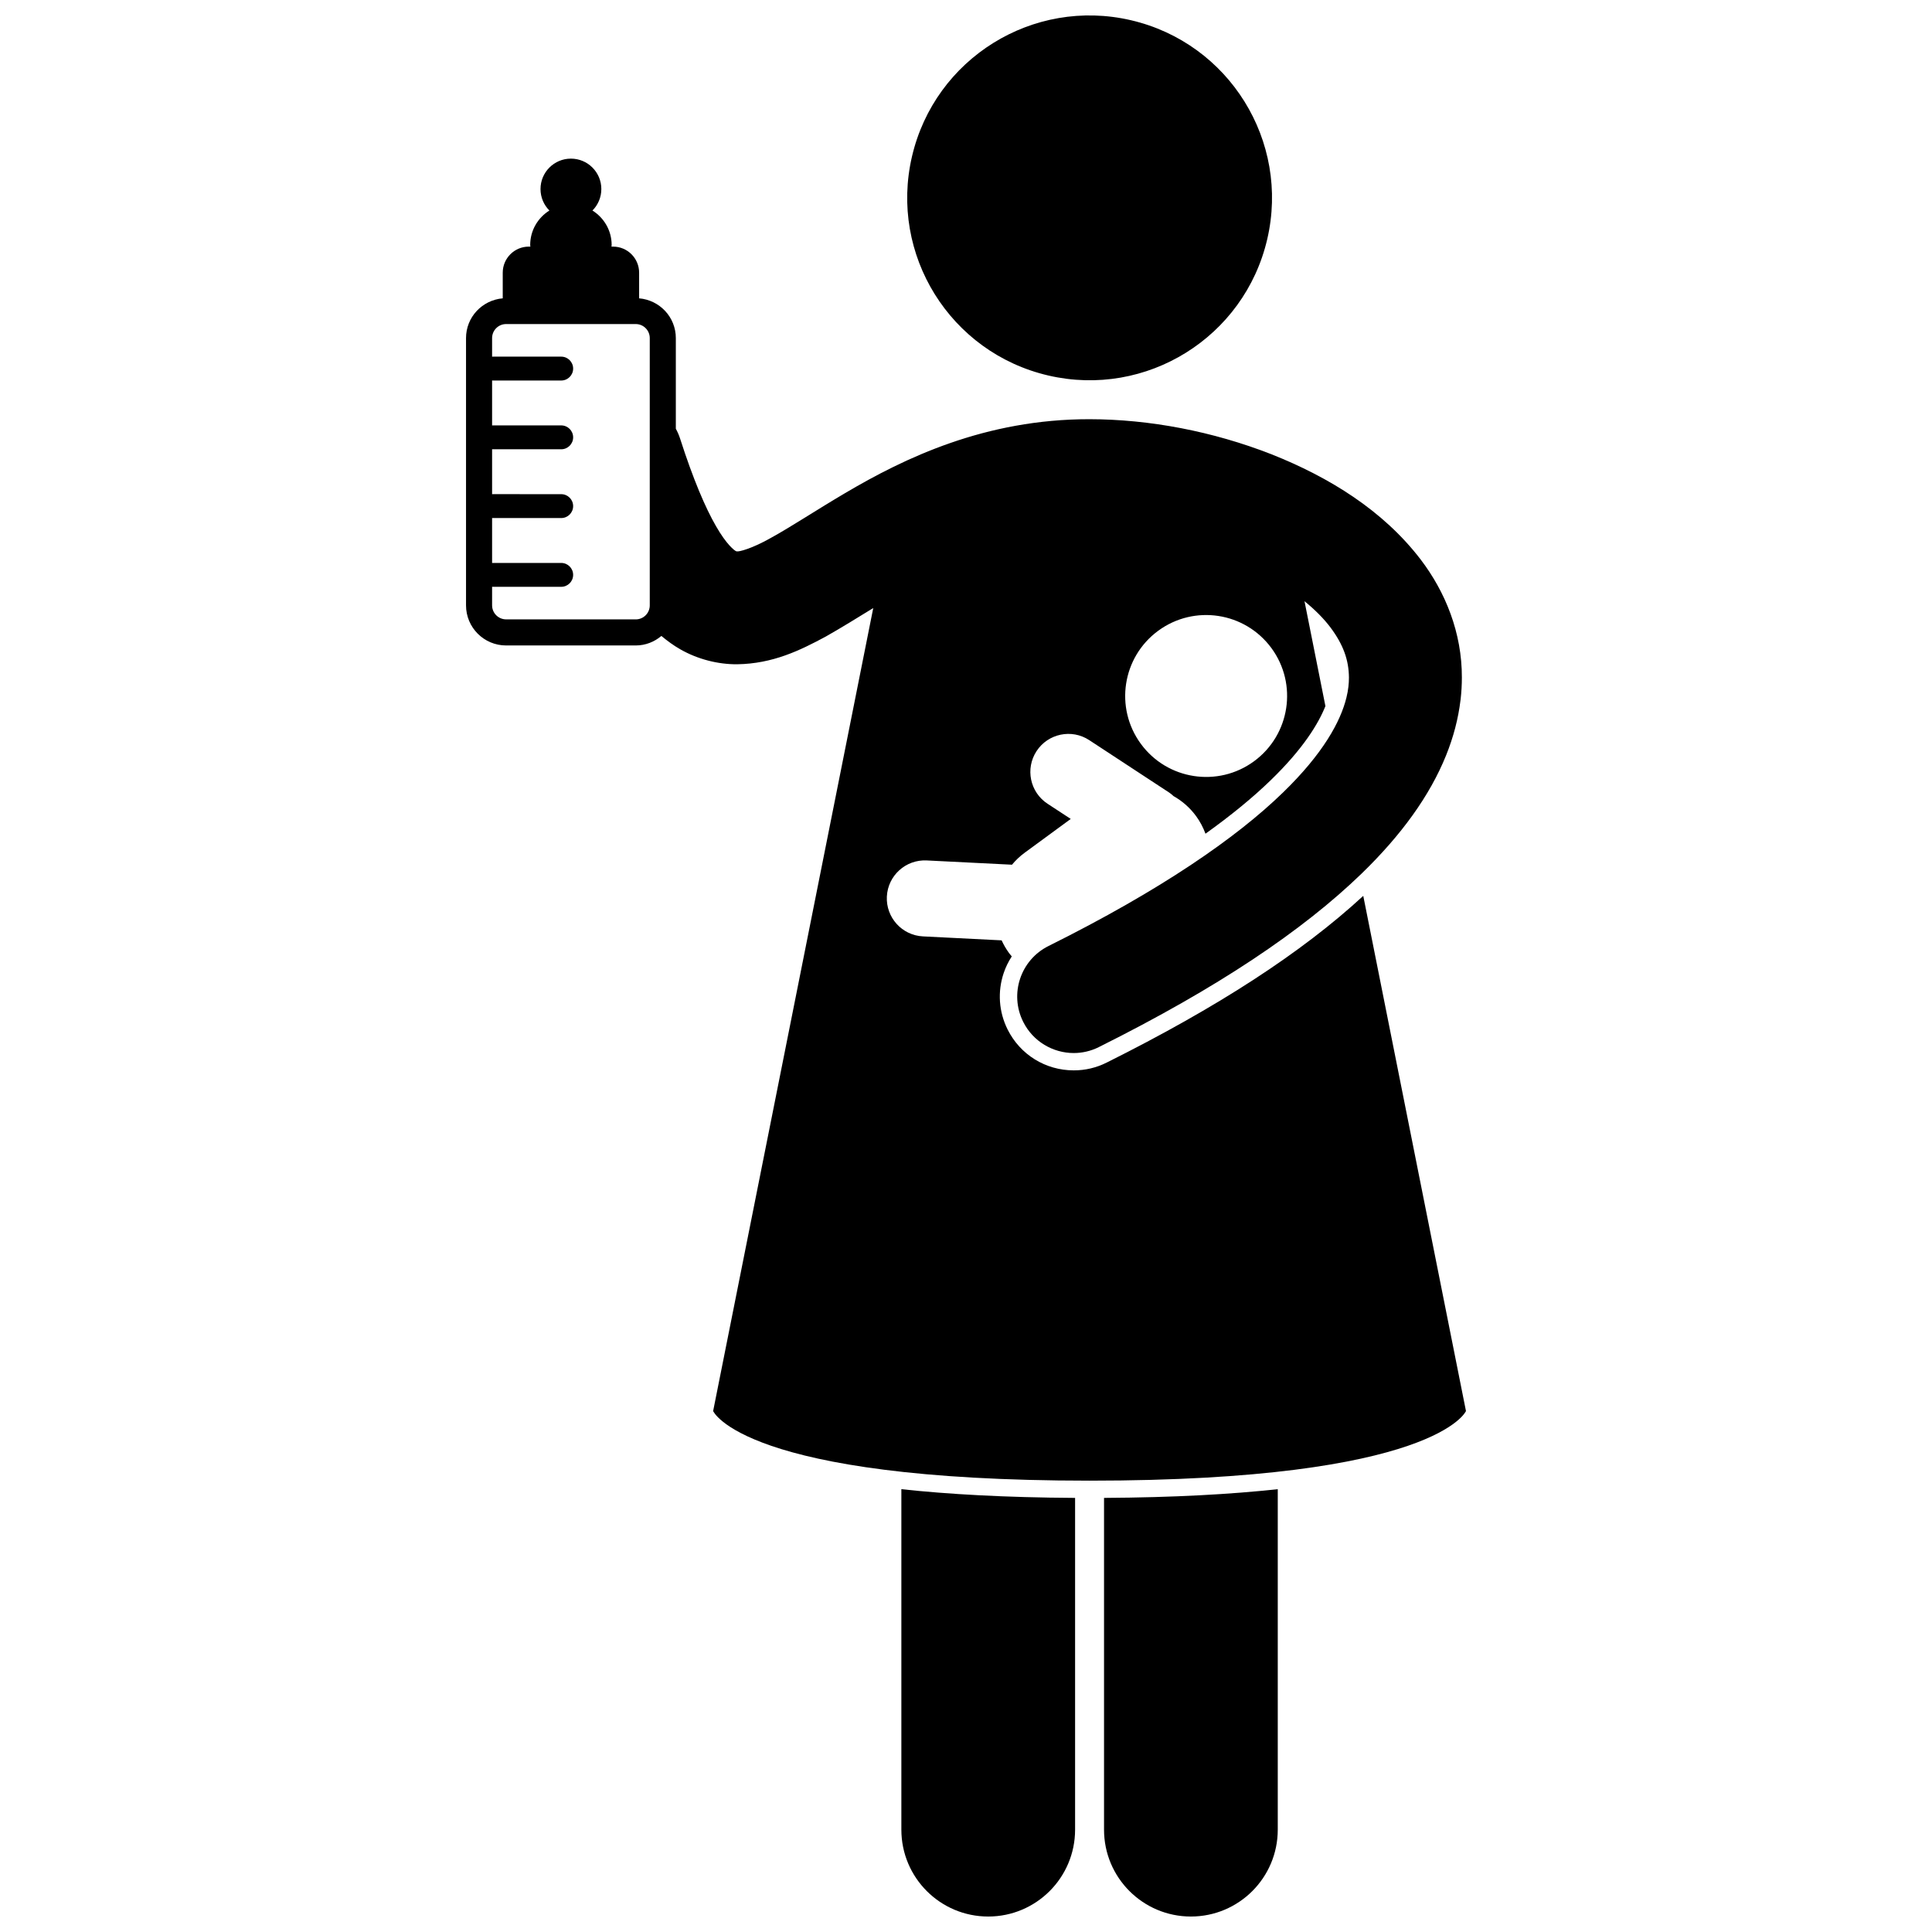
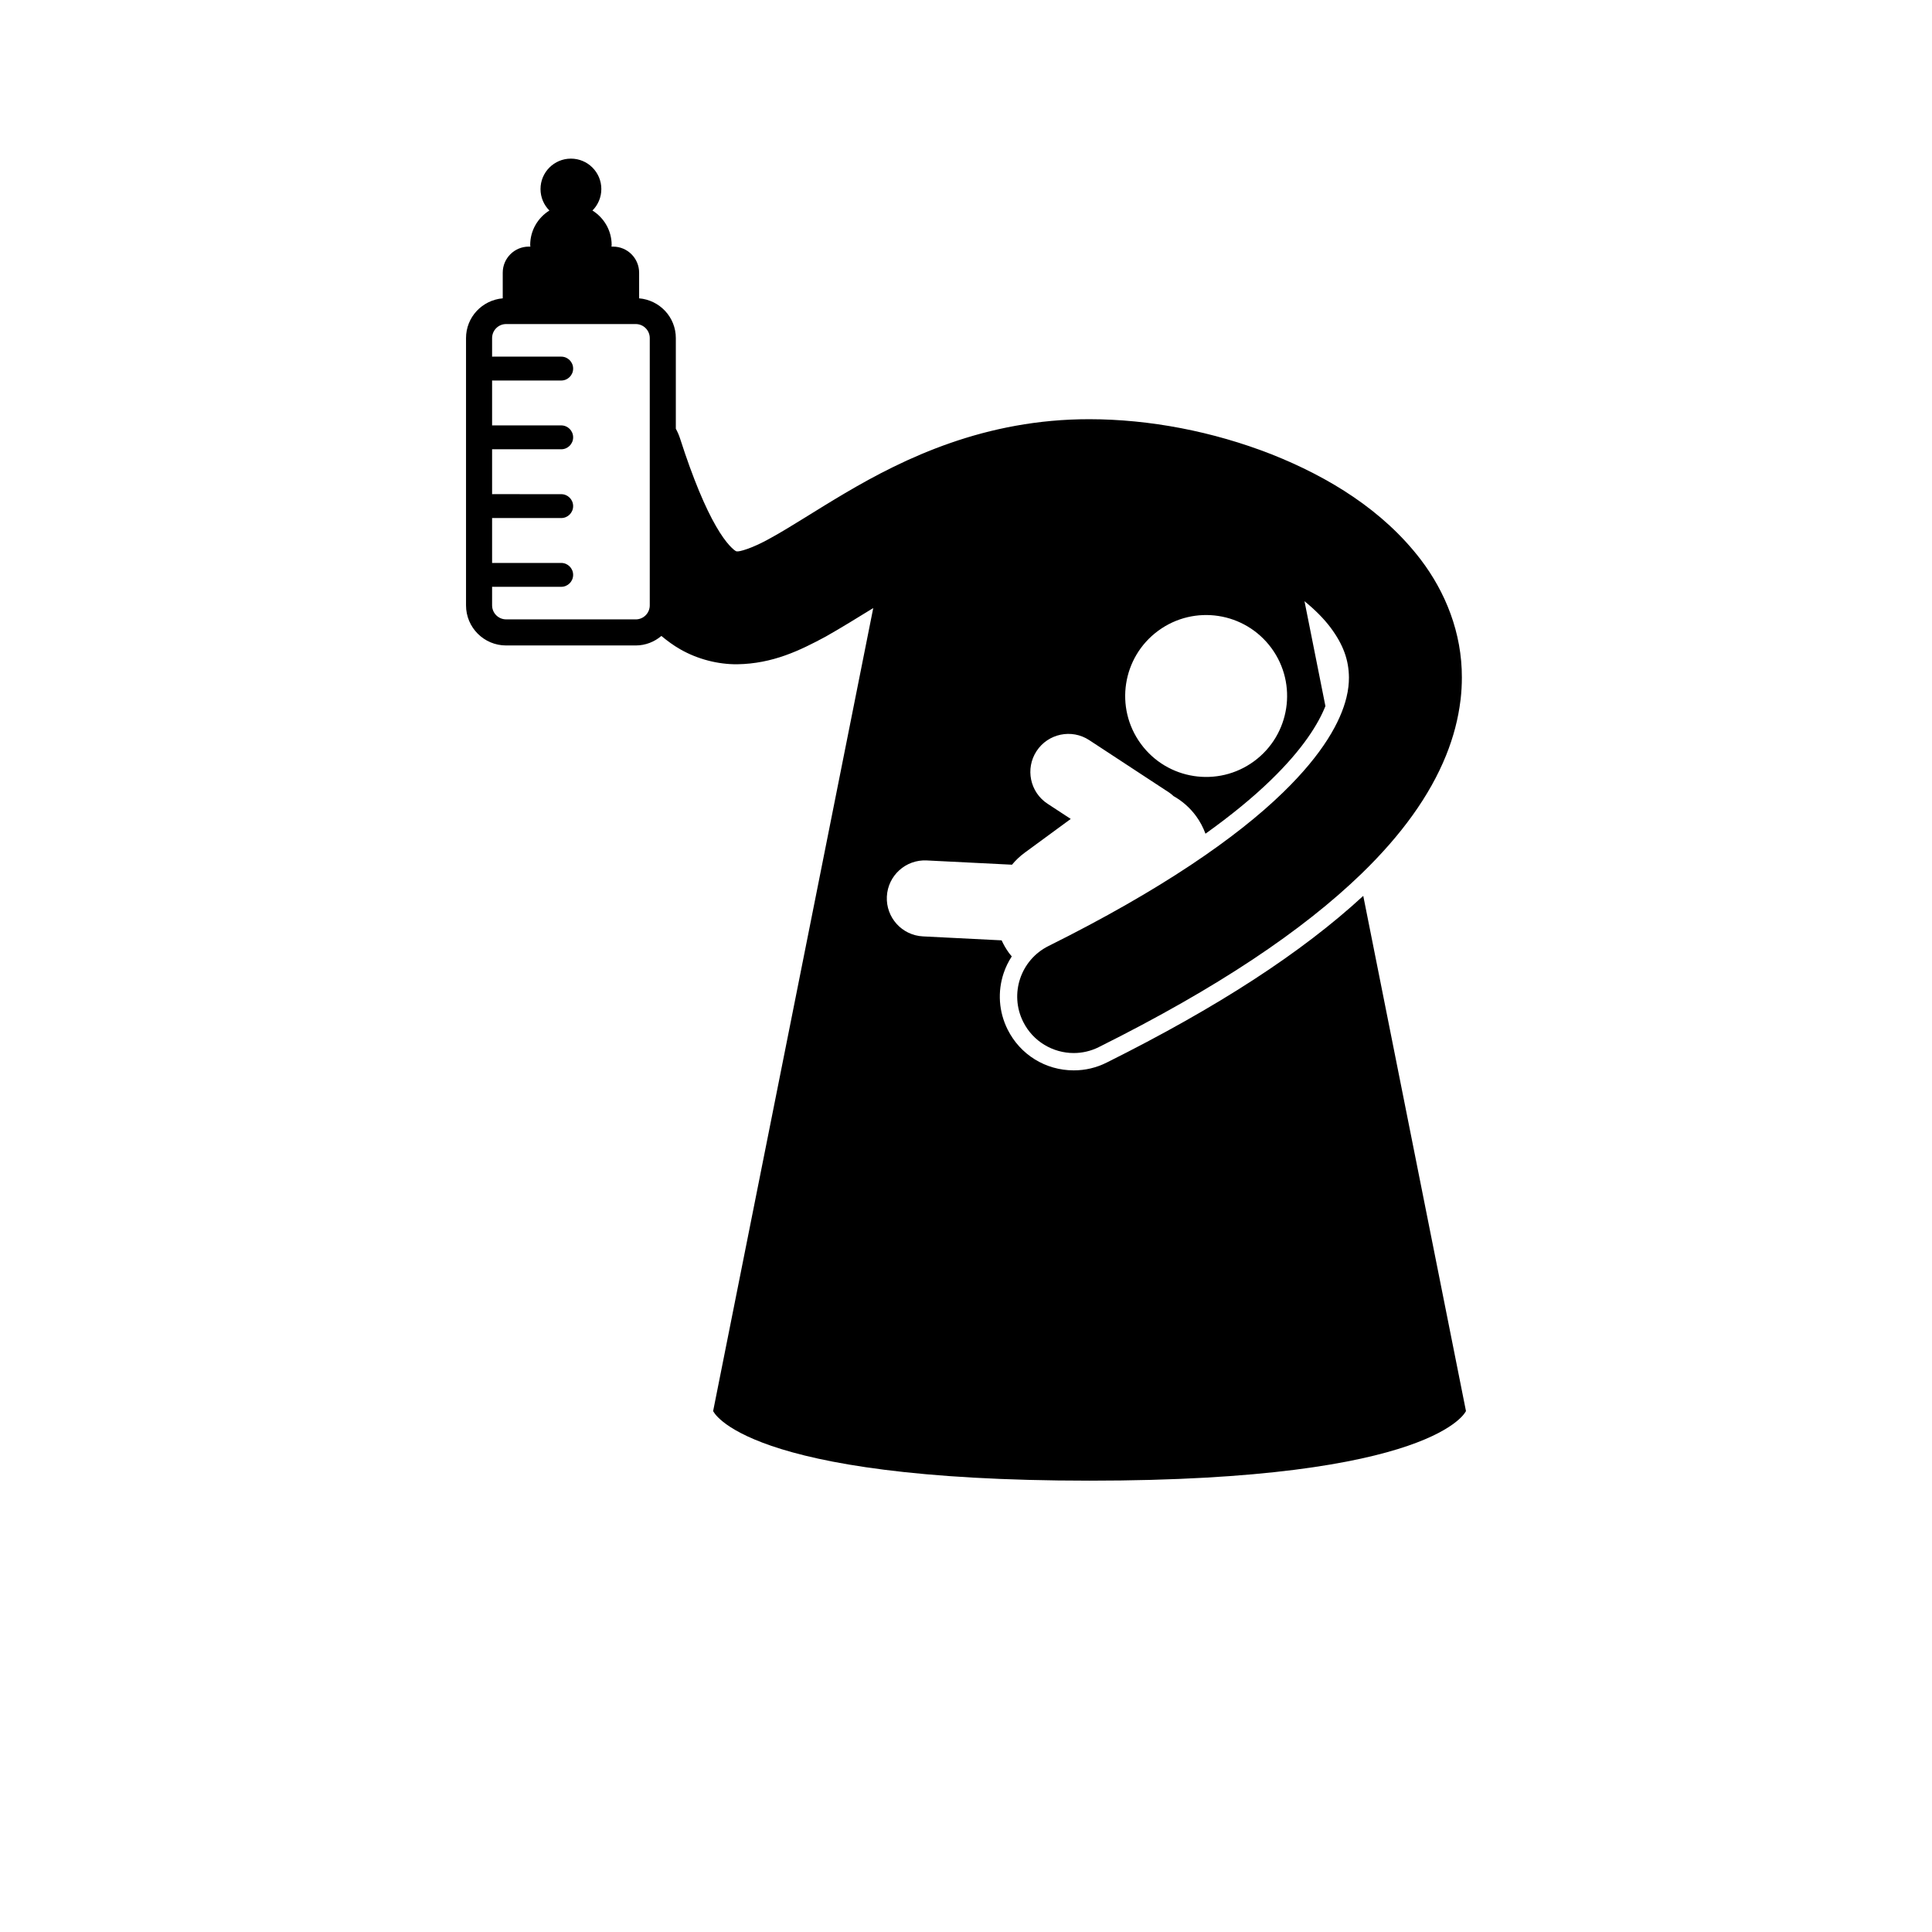
<svg xmlns="http://www.w3.org/2000/svg" width="800px" height="800px" version="1.1" viewBox="144 144 512 512">
  <defs>
    <clipPath id="c">
      <path d="m382 538h47v113.9h-47z" />
    </clipPath>
    <clipPath id="b">
-       <path d="m436 538h47v113.9h-47z" />
+       <path d="m436 538h47v113.9z" />
    </clipPath>
    <clipPath id="a">
-       <path d="m384 148.09h98v96.906h-98z" />
-     </clipPath>
+       </clipPath>
  </defs>
  <g clip-path="url(#c)">
-     <path d="m382.87 628.88c0 12.715 10.305 23.02 23.02 23.02 12.711 0 23.02-10.305 23.02-23.02v-87.922c-18.555-0.105-33.707-0.973-46.039-2.309z" />
-   </g>
+     </g>
  <g clip-path="url(#b)">
-     <path d="m436.58 628.88c0 12.715 10.305 23.02 23.02 23.02 12.711 0 23.02-10.305 23.02-23.02v-90.23c-12.332 1.336-27.484 2.203-46.039 2.309z" />
-   </g>
+     </g>
  <g clip-path="url(#a)">
-     <path d="m443.72 149.36c25.996 6.055 42.164 32.035 36.109 58.035-6.051 25.996-32.035 42.164-58.035 36.113-25.996-6.055-42.164-32.039-36.109-58.035 6.055-26 32.035-42.168 58.035-36.113" />
-   </g>
+     </g>
  <path d="m319.27 312.53c1.57 1.305 3.215 2.523 5.012 3.543 4.648 2.668 10.066 4 15.043 3.965 9.488-0.133 16.719-3.691 23.5-7.336 4.18-2.367 8.352-4.953 12.594-7.562l-27.137 136.11-15.293 76.691s7.879 18.449 99.754 18.449 99.754-18.449 99.754-18.449l-15.305-76.773-11.914-59.754c-16.293 15.027-38.586 29.512-68.016 44.188-2.742 1.371-5.668 2.055-8.707 2.055-7.477 0-14.195-4.152-17.531-10.84-2.332-4.68-2.699-9.992-1.039-14.945 0.527-1.578 1.262-3.051 2.144-4.414-0.238-0.285-0.48-0.562-0.703-0.863-0.793-1.086-1.449-2.219-1.984-3.394l-20.855-1.051c-5.551-0.277-9.836-5.008-9.559-10.57 0.277-5.559 5.016-9.836 10.57-9.555l22.59 1.129c0.961-1.145 2.059-2.219 3.32-3.141l12.25-8.988-6.152-4.031c-4.652-3.051-5.953-9.297-2.902-13.953 3.051-4.652 9.301-5.953 13.953-2.902l21.203 13.906c0.414 0.273 0.77 0.594 1.125 0.918 2.273 1.281 4.328 3.043 5.977 5.289 1.082 1.473 1.902 3.055 2.504 4.688 6.738-4.82 12.555-9.578 17.309-14.195 8.543-8.277 12.586-14.895 14.477-19.617l-5.543-27.801c2.805 2.277 5.148 4.644 6.91 6.992 3.379 4.535 4.828 8.605 4.867 13.238 0 0.789-0.047 1.582-0.137 2.391-0.004 0.012 0 0.023-0.004 0.035-0.098 0.895-0.273 1.852-0.52 2.863-1.539 6.324-6.168 14.863-16.844 25.203-12.316 11.969-32.387 25.863-62.113 40.652-7.398 3.684-10.41 12.668-6.723 20.066 2.613 5.25 7.91 8.297 13.406 8.297 2.242 0 4.516-0.508 6.66-1.574l-0.004-0.004c31.555-15.734 54.035-30.895 69.598-45.941 10.598-10.266 18.129-20.711 22.422-31.363 1.953-4.84 3.231-9.723 3.824-14.648 0.008-0.066 0.023-0.129 0.031-0.195h-0.004c0.004-0.008 0.004-0.02 0.004-0.027 0.223-1.949 0.328-3.871 0.328-5.754 0.039-11.855-4.371-22.715-10.938-31.309-9.918-12.957-24.191-21.793-39.602-27.895-15.461-6.039-32.242-9.246-48.129-9.262-27.676-0.035-49.07 10.312-64.766 19.578-7.863 4.641-14.477 9.027-19.609 11.836-5.133 2.93-8.574 3.742-9.047 3.613-0.113-0.016-0.145-0.008-0.16-0.008-0.02 0.004 0.035 0.004-0.148-0.07-0.402-0.18-2.504-1.766-5.269-6.613-2.773-4.777-6.059-12.441-9.516-23.215-0.297-0.918-0.68-1.781-1.125-2.598v-24.016c0-5.562-4.281-10.07-9.727-10.535v-6.801c0-3.816-3.094-6.906-6.906-6.906h-0.422c0.008-0.148 0.047-0.289 0.047-0.438 0-3.859-2.043-7.219-5.09-9.129 1.453-1.457 2.356-3.469 2.356-5.691 0-4.449-3.609-8.059-8.059-8.059-4.453 0-8.059 3.609-8.059 8.059 0 2.223 0.898 4.234 2.352 5.691-3.047 1.91-5.086 5.269-5.086 9.129 0 0.148 0.039 0.289 0.047 0.438h-0.418c-3.812 0-6.906 3.09-6.906 6.906v6.801c-5.445 0.465-9.73 4.969-9.73 10.535v70.832c0 5.867 4.758 10.625 10.629 10.625h34.352c2.598-0.004 4.945-0.969 6.789-2.519zm157.06 33.215c-9.555 7.008-22.984 4.945-29.984-4.606-7.016-9.559-4.953-22.988 4.606-29.992 9.555-7.008 22.977-4.945 29.992 4.606 7.004 9.551 4.941 22.98-4.613 29.992zm-198.2-37.605c-2.051 0-3.719-1.668-3.719-3.719v-4.93c0.062 0.004 0.121 0.02 0.184 0.02h18.129c1.75 0 3.164-1.414 3.164-3.164s-1.414-3.164-3.164-3.164h-18.129c-0.062 0-0.121 0.016-0.184 0.02v-11.934c0.062 0.004 0.121 0.02 0.184 0.02h18.129c1.75 0 3.164-1.414 3.164-3.164s-1.414-3.164-3.164-3.164l-18.129-0.008c-0.062 0-0.121 0.016-0.184 0.02v-11.93c0.062 0.004 0.121 0.02 0.184 0.02h18.129c1.75 0 3.164-1.414 3.164-3.164s-1.414-3.164-3.164-3.164l-18.129-0.004c-0.062 0-0.121 0.016-0.184 0.02v-11.93c0.062 0.004 0.121 0.02 0.184 0.02h18.129c1.75 0 3.164-1.414 3.164-3.164s-1.414-3.164-3.164-3.164h-18.129c-0.062 0-0.121 0.016-0.184 0.02v-4.938c0-2.051 1.668-3.719 3.719-3.719h34.344c2.055 0 3.719 1.668 3.719 3.719v70.832c0 2.051-1.664 3.719-3.719 3.719z" />
</svg>